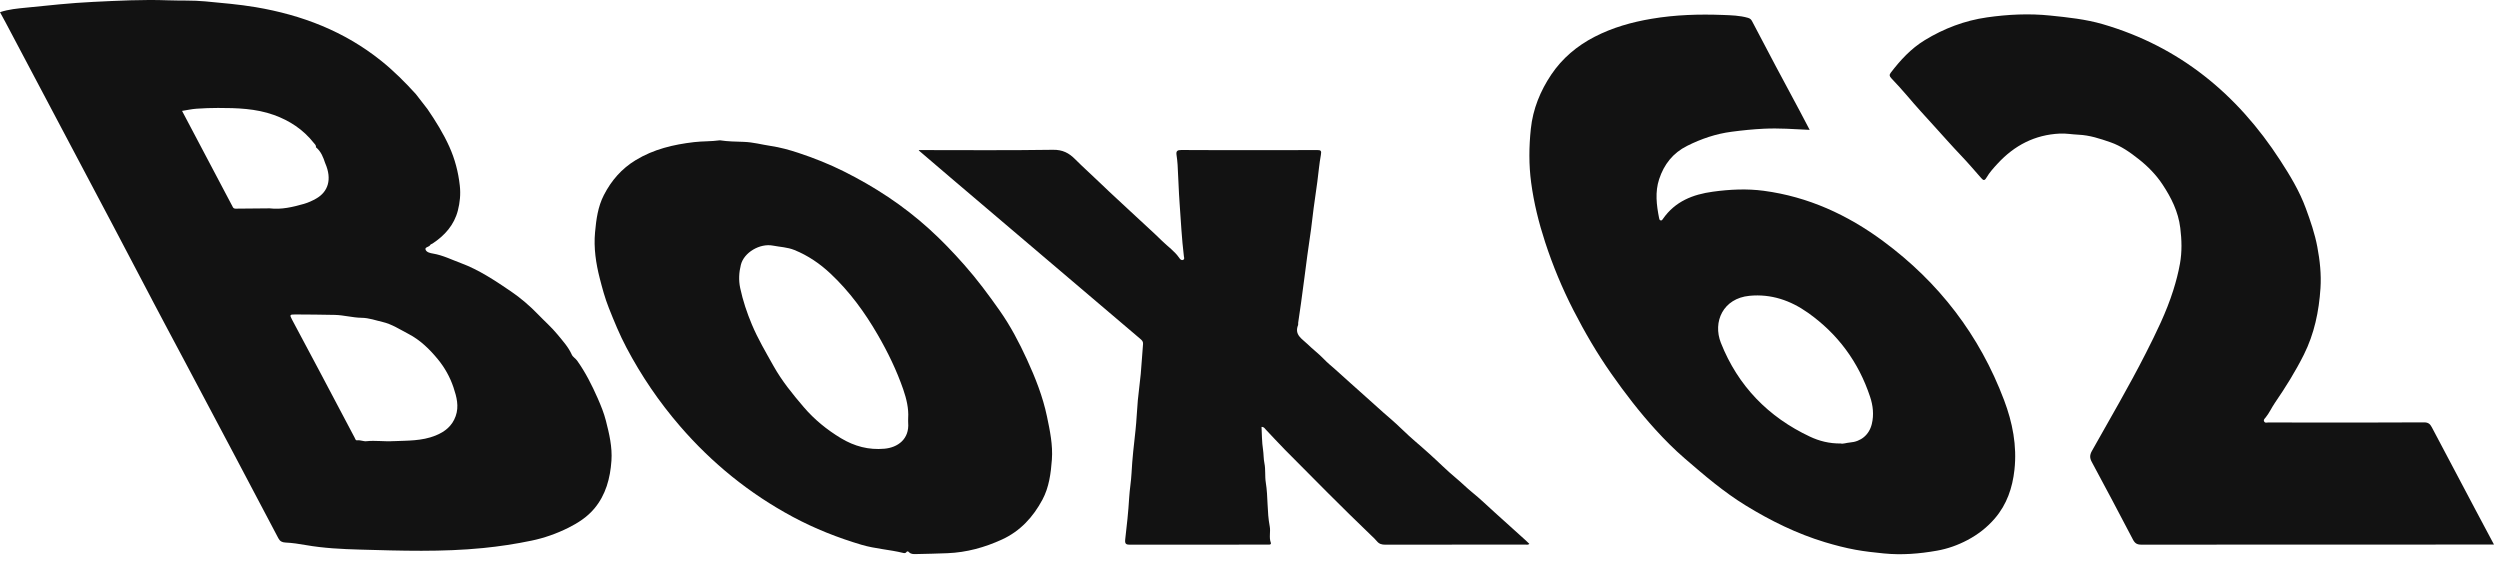
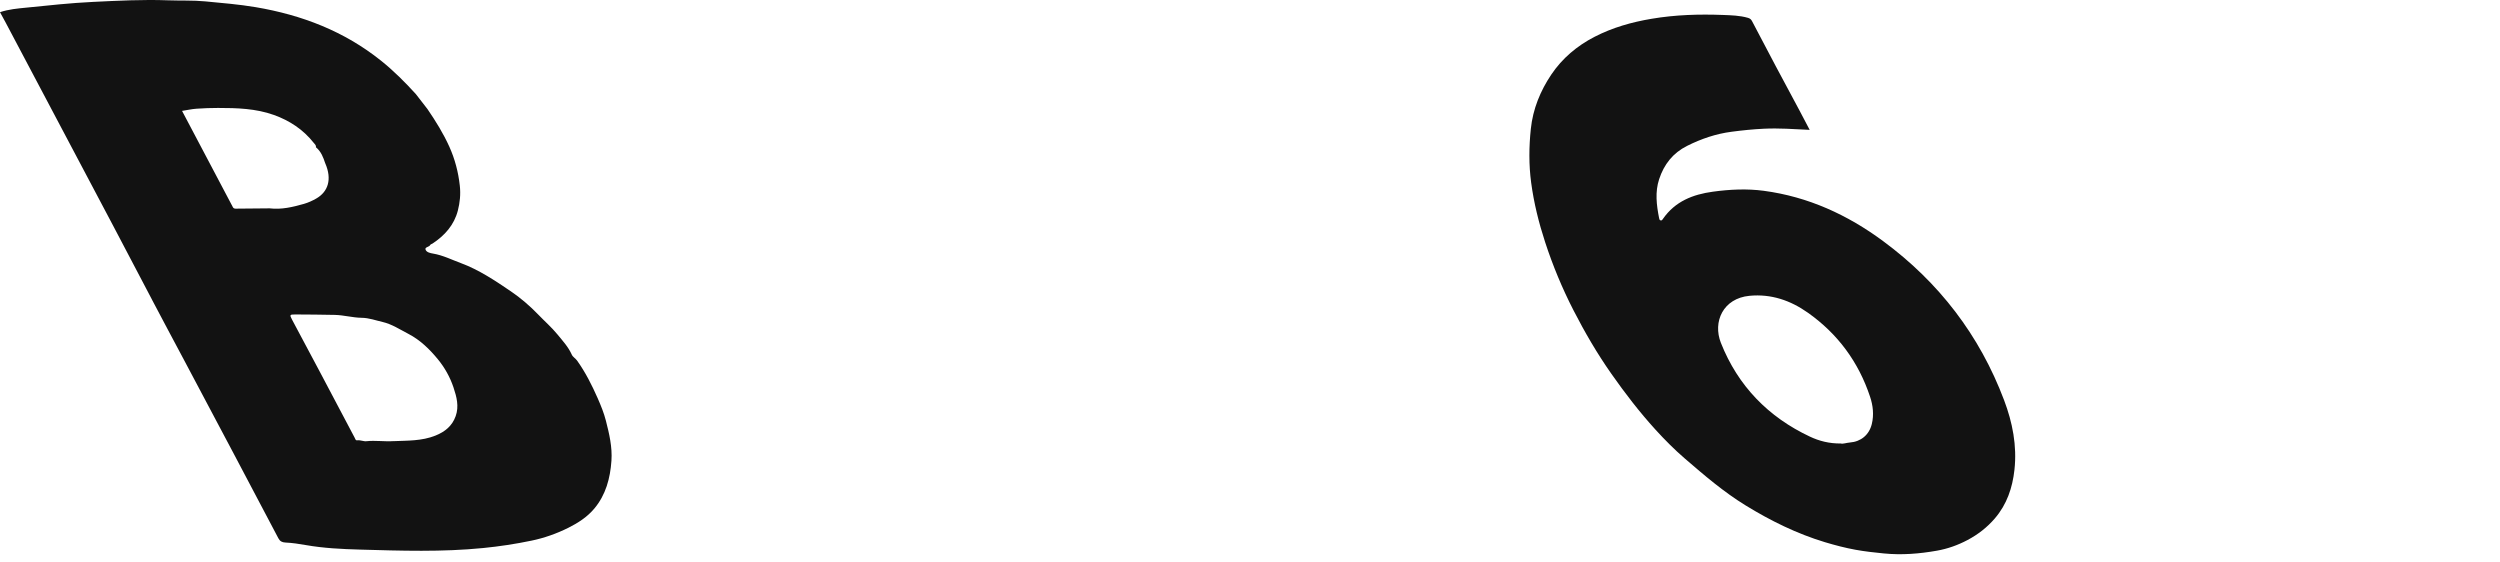
<svg xmlns="http://www.w3.org/2000/svg" width="307" height="69" viewBox="0 0 307 69" fill="none">
  <path d="M18.682 36.827C17.108 33.831 15.542 30.836 13.96 27.843C9.54 19.477 5.111 11.117 0.685 2.754C0.466 2.34 0.237 1.931 0 1.496C1.072 1.136 2.156 1.045 3.22 0.939C5.941 0.665 8.656 0.367 11.394 0.235C14.468 0.087 17.539 -0.076 20.609 0.038C22.145 0.095 23.688 0.025 25.216 0.17C27.279 0.37 29.343 0.533 31.398 0.88C37.069 1.84 42.265 3.831 46.791 7.453C48.337 8.691 49.736 10.087 51.065 11.552C51.541 12.166 52.016 12.779 52.492 13.393C53.499 14.864 54.437 16.373 55.174 18.004C55.864 19.534 56.279 21.119 56.465 22.804C56.581 23.868 56.477 24.873 56.225 25.854C55.769 27.628 54.615 28.922 53.108 29.911C53.023 29.968 52.881 29.992 52.845 30.067C52.714 30.349 52.162 30.326 52.252 30.634C52.361 30.999 52.871 31.087 53.185 31.141C54.391 31.346 55.465 31.892 56.588 32.306C58.819 33.132 60.79 34.455 62.735 35.776C63.943 36.596 65.077 37.573 66.105 38.639C66.89 39.455 67.751 40.208 68.467 41.083C69.101 41.858 69.794 42.606 70.214 43.548C70.345 43.843 70.664 43.999 70.863 44.276C71.893 45.718 72.679 47.279 73.393 48.897C73.792 49.804 74.165 50.72 74.405 51.665C74.815 53.268 75.201 54.896 75.085 56.577C74.936 58.731 74.39 60.774 72.983 62.451C72.123 63.477 70.999 64.212 69.788 64.815C68.341 65.535 66.829 66.066 65.265 66.392C63.309 66.801 61.334 67.099 59.332 67.298C54.288 67.8 49.241 67.632 44.197 67.49C41.986 67.428 39.761 67.322 37.561 66.936C36.734 66.791 35.886 66.661 35.038 66.623C34.644 66.604 34.376 66.467 34.183 66.099C32.357 62.617 30.517 59.142 28.678 55.668C26.648 51.833 24.615 48.004 22.58 44.172C21.923 42.932 21.261 41.694 20.599 40.454C19.958 39.245 19.319 38.033 18.677 36.824L18.682 36.827ZM39.938 20.052C39.696 19.314 39.423 18.594 38.795 18.082C38.841 17.828 38.643 17.691 38.516 17.53C37.228 15.902 35.564 14.809 33.627 14.115C31.404 13.32 29.09 13.256 26.772 13.256C25.893 13.256 25.012 13.287 24.136 13.349C23.562 13.39 22.992 13.517 22.356 13.618C24.468 17.621 26.535 21.536 28.601 25.448C28.719 25.655 28.92 25.624 29.108 25.621C30.443 25.611 31.777 25.595 33.111 25.585C34.562 25.761 35.95 25.427 37.324 25.036C37.846 24.886 38.359 24.653 38.833 24.381C40.279 23.555 40.804 22.038 39.941 20.052H39.938ZM48.319 54.174C50.053 54.102 51.794 54.161 53.466 53.493C54.643 53.022 55.529 52.307 55.957 51.101C56.385 49.897 56.078 48.745 55.692 47.585C55.261 46.295 54.594 45.117 53.757 44.102C52.75 42.88 51.601 41.751 50.148 40.998C49.11 40.459 48.095 39.791 46.979 39.538C46.144 39.349 45.318 39.035 44.406 39.025C43.306 39.012 42.218 38.691 41.095 38.67C39.488 38.639 37.88 38.621 36.273 38.616C35.569 38.616 35.546 38.652 35.868 39.261C37.012 41.41 38.161 43.556 39.302 45.708C40.722 48.385 42.136 51.065 43.55 53.744C43.627 53.892 43.648 54.099 43.872 54.07C44.259 54.021 44.64 54.221 44.99 54.182C46.103 54.06 47.211 54.246 48.319 54.171V54.174Z" fill="#121212" />
  <path d="M222.236 15.948C220.283 15.852 218.449 15.718 216.612 15.806C215.283 15.87 213.961 16.005 212.642 16.179C210.715 16.43 208.917 17.043 207.178 17.913C205.429 18.788 204.339 20.192 203.744 21.999C203.224 23.573 203.42 25.178 203.734 26.768C203.757 26.89 203.78 27.037 203.932 27.068C204.089 27.102 204.151 26.965 204.223 26.861C205.712 24.728 207.876 23.876 210.347 23.539C212.431 23.255 214.515 23.154 216.597 23.431C222.038 24.158 226.865 26.369 231.26 29.619C238.103 34.675 243.095 41.166 246.104 49.146C247.135 51.875 247.701 54.73 247.374 57.692C247.13 59.914 246.437 61.952 244.968 63.66C244.025 64.758 242.912 65.626 241.609 66.317C240.408 66.954 239.161 67.391 237.863 67.622C235.707 68.005 233.533 68.181 231.325 67.961C230.165 67.847 229.011 67.72 227.87 67.513C226.597 67.282 225.345 66.954 224.104 66.581C220.644 65.535 217.439 63.953 214.363 62.066C211.669 60.414 209.286 58.368 206.903 56.312C205.62 55.207 204.427 54.003 203.296 52.763C201.333 50.606 199.55 48.289 197.871 45.894C196.127 43.411 194.607 40.798 193.223 38.101C191.84 35.408 190.686 32.622 189.743 29.74C188.96 27.345 188.357 24.912 188.024 22.413C187.733 20.218 187.754 18.022 187.986 15.819C188.243 13.375 189.155 11.161 190.492 9.167C191.835 7.168 193.653 5.631 195.817 4.517C198.033 3.378 200.364 2.72 202.817 2.306C205.736 1.812 208.654 1.726 211.586 1.837C212.604 1.876 213.642 1.9 214.647 2.19C214.915 2.267 215.041 2.389 215.152 2.599C216.118 4.437 217.081 6.278 218.055 8.111C219.029 9.944 220.018 11.769 220.994 13.6C221.391 14.343 221.777 15.091 222.228 15.948H222.236ZM226.041 54.461C226.332 54.539 226.742 54.371 227.164 54.34C228.522 54.239 229.534 53.397 229.856 52.077C230.135 50.935 230.006 49.803 229.645 48.721C228.228 44.444 225.665 40.98 222.002 38.396C219.879 36.897 217.506 36.068 214.835 36.325C211.602 36.635 210.295 39.512 211.329 42.114C213.418 47.383 217.143 51.217 222.267 53.622C223.395 54.153 224.619 54.474 226.041 54.461Z" fill="#121212" />
-   <path d="M306.257 66.871H305.5C291.318 66.871 277.139 66.868 262.957 66.884C262.439 66.884 262.171 66.729 261.929 66.265C260.265 63.075 258.575 59.896 256.87 56.727C256.607 56.24 256.609 55.875 256.885 55.378C259.119 51.396 261.432 47.458 263.501 43.385C264.776 40.871 266.028 38.344 266.881 35.639C267.218 34.564 267.504 33.479 267.7 32.374C267.96 30.919 267.921 29.474 267.738 27.99C267.491 25.981 266.626 24.272 265.564 22.662C264.784 21.481 263.779 20.446 262.648 19.555C261.576 18.708 260.479 17.927 259.173 17.473C257.89 17.028 256.615 16.603 255.229 16.541C254.471 16.508 253.716 16.368 252.946 16.404C249.88 16.549 247.382 17.846 245.315 20.081C244.811 20.627 244.311 21.176 243.937 21.815C243.7 22.219 243.553 22.165 243.296 21.872C242.482 20.945 241.678 20.003 240.828 19.112C239.687 17.916 238.597 16.673 237.484 15.451C236.389 14.247 235.284 13.046 234.233 11.798C233.594 11.042 232.919 10.317 232.241 9.595C232.03 9.369 231.981 9.196 232.18 8.937C233.367 7.386 234.653 5.975 236.358 4.934C238.733 3.484 241.291 2.521 243.994 2.135C246.555 1.77 249.154 1.638 251.774 1.91C253.956 2.135 256.122 2.358 258.23 2.972C267.641 5.716 274.728 11.542 280.011 19.692C281.22 21.554 282.381 23.475 283.154 25.582C283.724 27.133 284.262 28.692 284.569 30.326C284.885 32.004 285.066 33.689 284.955 35.39C284.77 38.228 284.2 40.977 282.917 43.546C281.884 45.614 280.663 47.564 279.36 49.467C278.953 50.06 278.664 50.733 278.198 51.295C278.11 51.401 277.932 51.541 278.03 51.743C278.146 51.981 278.37 51.88 278.545 51.88C280.156 51.888 281.763 51.885 283.373 51.885C288.137 51.885 292.897 51.898 297.661 51.867C298.173 51.865 298.41 52.048 298.624 52.46C300.417 55.87 302.223 59.275 304.029 62.679C304.75 64.041 305.479 65.4 306.257 66.863V66.871Z" fill="#121212" />
-   <path d="M88.408 17.23C89.354 17.378 90.361 17.388 91.353 17.422C92.481 17.46 93.54 17.756 94.63 17.919C95.781 18.09 96.922 18.403 98.028 18.768C99.944 19.402 101.815 20.143 103.633 21.052C105.511 21.991 107.325 23.032 109.064 24.192C110.841 25.378 112.534 26.696 114.118 28.13C115.628 29.497 117.037 30.97 118.397 32.506C119.982 34.295 121.388 36.19 122.756 38.135C124.083 40.019 125.147 42.049 126.105 44.133C127.141 46.389 128.055 48.69 128.568 51.142C128.936 52.898 129.302 54.648 129.171 56.44C129.047 58.13 128.823 59.842 128.014 61.354C126.873 63.484 125.296 65.219 123.047 66.25C120.914 67.228 118.709 67.837 116.344 67.933C115.046 67.984 113.747 68.016 112.449 68.041C112.145 68.046 111.846 68.044 111.625 67.808C111.488 67.663 111.393 67.676 111.285 67.821C111.189 67.946 111.045 67.933 110.929 67.904C109.242 67.487 107.49 67.399 105.815 66.905C102.881 66.037 100.052 64.916 97.353 63.469C92.043 60.618 87.437 56.887 83.495 52.32C80.937 49.358 78.75 46.143 76.924 42.681C76.089 41.102 75.411 39.445 74.752 37.782C74.288 36.612 73.963 35.403 73.654 34.196C73.178 32.343 72.894 30.445 73.072 28.526C73.216 26.962 73.417 25.393 74.152 23.962C75.069 22.175 76.326 20.72 78.06 19.666C80.273 18.32 82.694 17.75 85.224 17.453C86.27 17.328 87.316 17.38 88.406 17.23H88.408ZM111.524 51.336C111.601 50.189 111.323 48.988 110.916 47.813C110.102 45.469 109.028 43.253 107.786 41.109C106.186 38.342 104.316 35.786 101.985 33.598C100.684 32.376 99.223 31.377 97.553 30.701C96.698 30.354 95.789 30.331 94.905 30.16C93.318 29.857 91.358 30.991 90.977 32.524C90.747 33.448 90.688 34.391 90.897 35.377C91.226 36.925 91.726 38.411 92.332 39.854C93.071 41.617 94.05 43.266 94.985 44.939C96.021 46.79 97.35 48.416 98.708 50.003C99.993 51.507 101.531 52.763 103.255 53.804C104.932 54.816 106.683 55.272 108.598 55.103C110.251 54.959 111.689 53.918 111.524 51.898C111.511 51.748 111.524 51.598 111.524 51.336Z" fill="#121212" />
-   <path d="M112.832 18.429C118.324 18.429 123.819 18.478 129.309 18.395C130.486 18.377 131.27 18.786 132.037 19.561C133.021 20.552 134.072 21.476 135.075 22.45C136.52 23.853 138.024 25.194 139.49 26.577C140.554 27.579 141.657 28.552 142.697 29.578C143.406 30.274 144.246 30.844 144.818 31.68C144.926 31.841 145.075 32.006 145.294 31.908C145.503 31.815 145.397 31.6 145.379 31.45C145.119 29.316 145.016 27.17 144.859 25.029C144.74 23.431 144.707 21.831 144.609 20.236C144.583 19.832 144.537 19.431 144.478 19.032C144.405 18.556 144.57 18.419 145.062 18.421C148.174 18.447 151.284 18.434 154.396 18.434C156.843 18.434 159.288 18.442 161.735 18.426C162.194 18.424 162.3 18.507 162.207 19.006C162.006 20.099 161.916 21.21 161.769 22.313C161.625 23.403 161.457 24.49 161.313 25.58C161.199 26.432 161.114 27.286 160.999 28.138C160.852 29.228 160.684 30.316 160.535 31.403C160.414 32.278 160.308 33.156 160.192 34.034C160.051 35.098 159.911 36.162 159.765 37.226C159.654 38.034 159.53 38.839 159.414 39.647C159.401 39.732 159.437 39.831 159.409 39.903C158.912 41.128 159.891 41.596 160.561 42.254C161.21 42.894 161.941 43.435 162.575 44.097C163.023 44.569 163.541 44.986 164.031 45.418C165.262 46.511 166.47 47.632 167.707 48.714C168.688 49.574 169.636 50.474 170.636 51.319C171.731 52.243 172.718 53.299 173.815 54.224C174.397 54.713 174.956 55.223 175.523 55.725C176.626 56.709 177.664 57.773 178.802 58.713C179.488 59.278 180.106 59.912 180.799 60.471C181.752 61.24 182.633 62.1 183.545 62.92C184.815 64.062 186.083 65.207 187.35 66.351C187.505 66.491 187.649 66.638 187.809 66.791C187.626 66.939 187.451 66.874 187.291 66.874C181.562 66.879 175.832 66.874 170.103 66.887C169.685 66.887 169.361 66.801 169.09 66.47C168.887 66.222 168.647 66.001 168.413 65.779C164.814 62.333 161.318 58.783 157.809 55.246C157 54.431 156.23 53.574 155.434 52.745C155.31 52.618 155.225 52.414 154.916 52.422C154.968 53.351 154.955 54.283 155.097 55.192C155.184 55.756 155.153 56.326 155.272 56.895C155.429 57.659 155.313 58.475 155.439 59.249C155.728 61.03 155.576 62.848 155.921 64.624C156.052 65.292 155.805 65.991 156.06 66.659C156.119 66.814 155.99 66.882 155.838 66.879C155.689 66.879 155.537 66.879 155.388 66.879C149.872 66.879 144.359 66.874 138.843 66.889C138.362 66.889 138.102 66.866 138.174 66.258C138.375 64.546 138.563 62.83 138.663 61.111C138.722 60.103 138.9 59.114 138.952 58.11C139.042 56.352 139.243 54.602 139.439 52.851C139.575 51.624 139.611 50.389 139.725 49.159C139.822 48.082 139.985 47.01 140.083 45.931C140.196 44.701 140.26 43.466 140.366 42.236C140.392 41.925 140.219 41.778 140.018 41.604C132.254 35.01 124.492 28.413 116.73 21.813C115.423 20.702 114.123 19.584 112.819 18.47L112.878 18.465L112.824 18.439L112.832 18.429Z" fill="#121212" />
</svg>